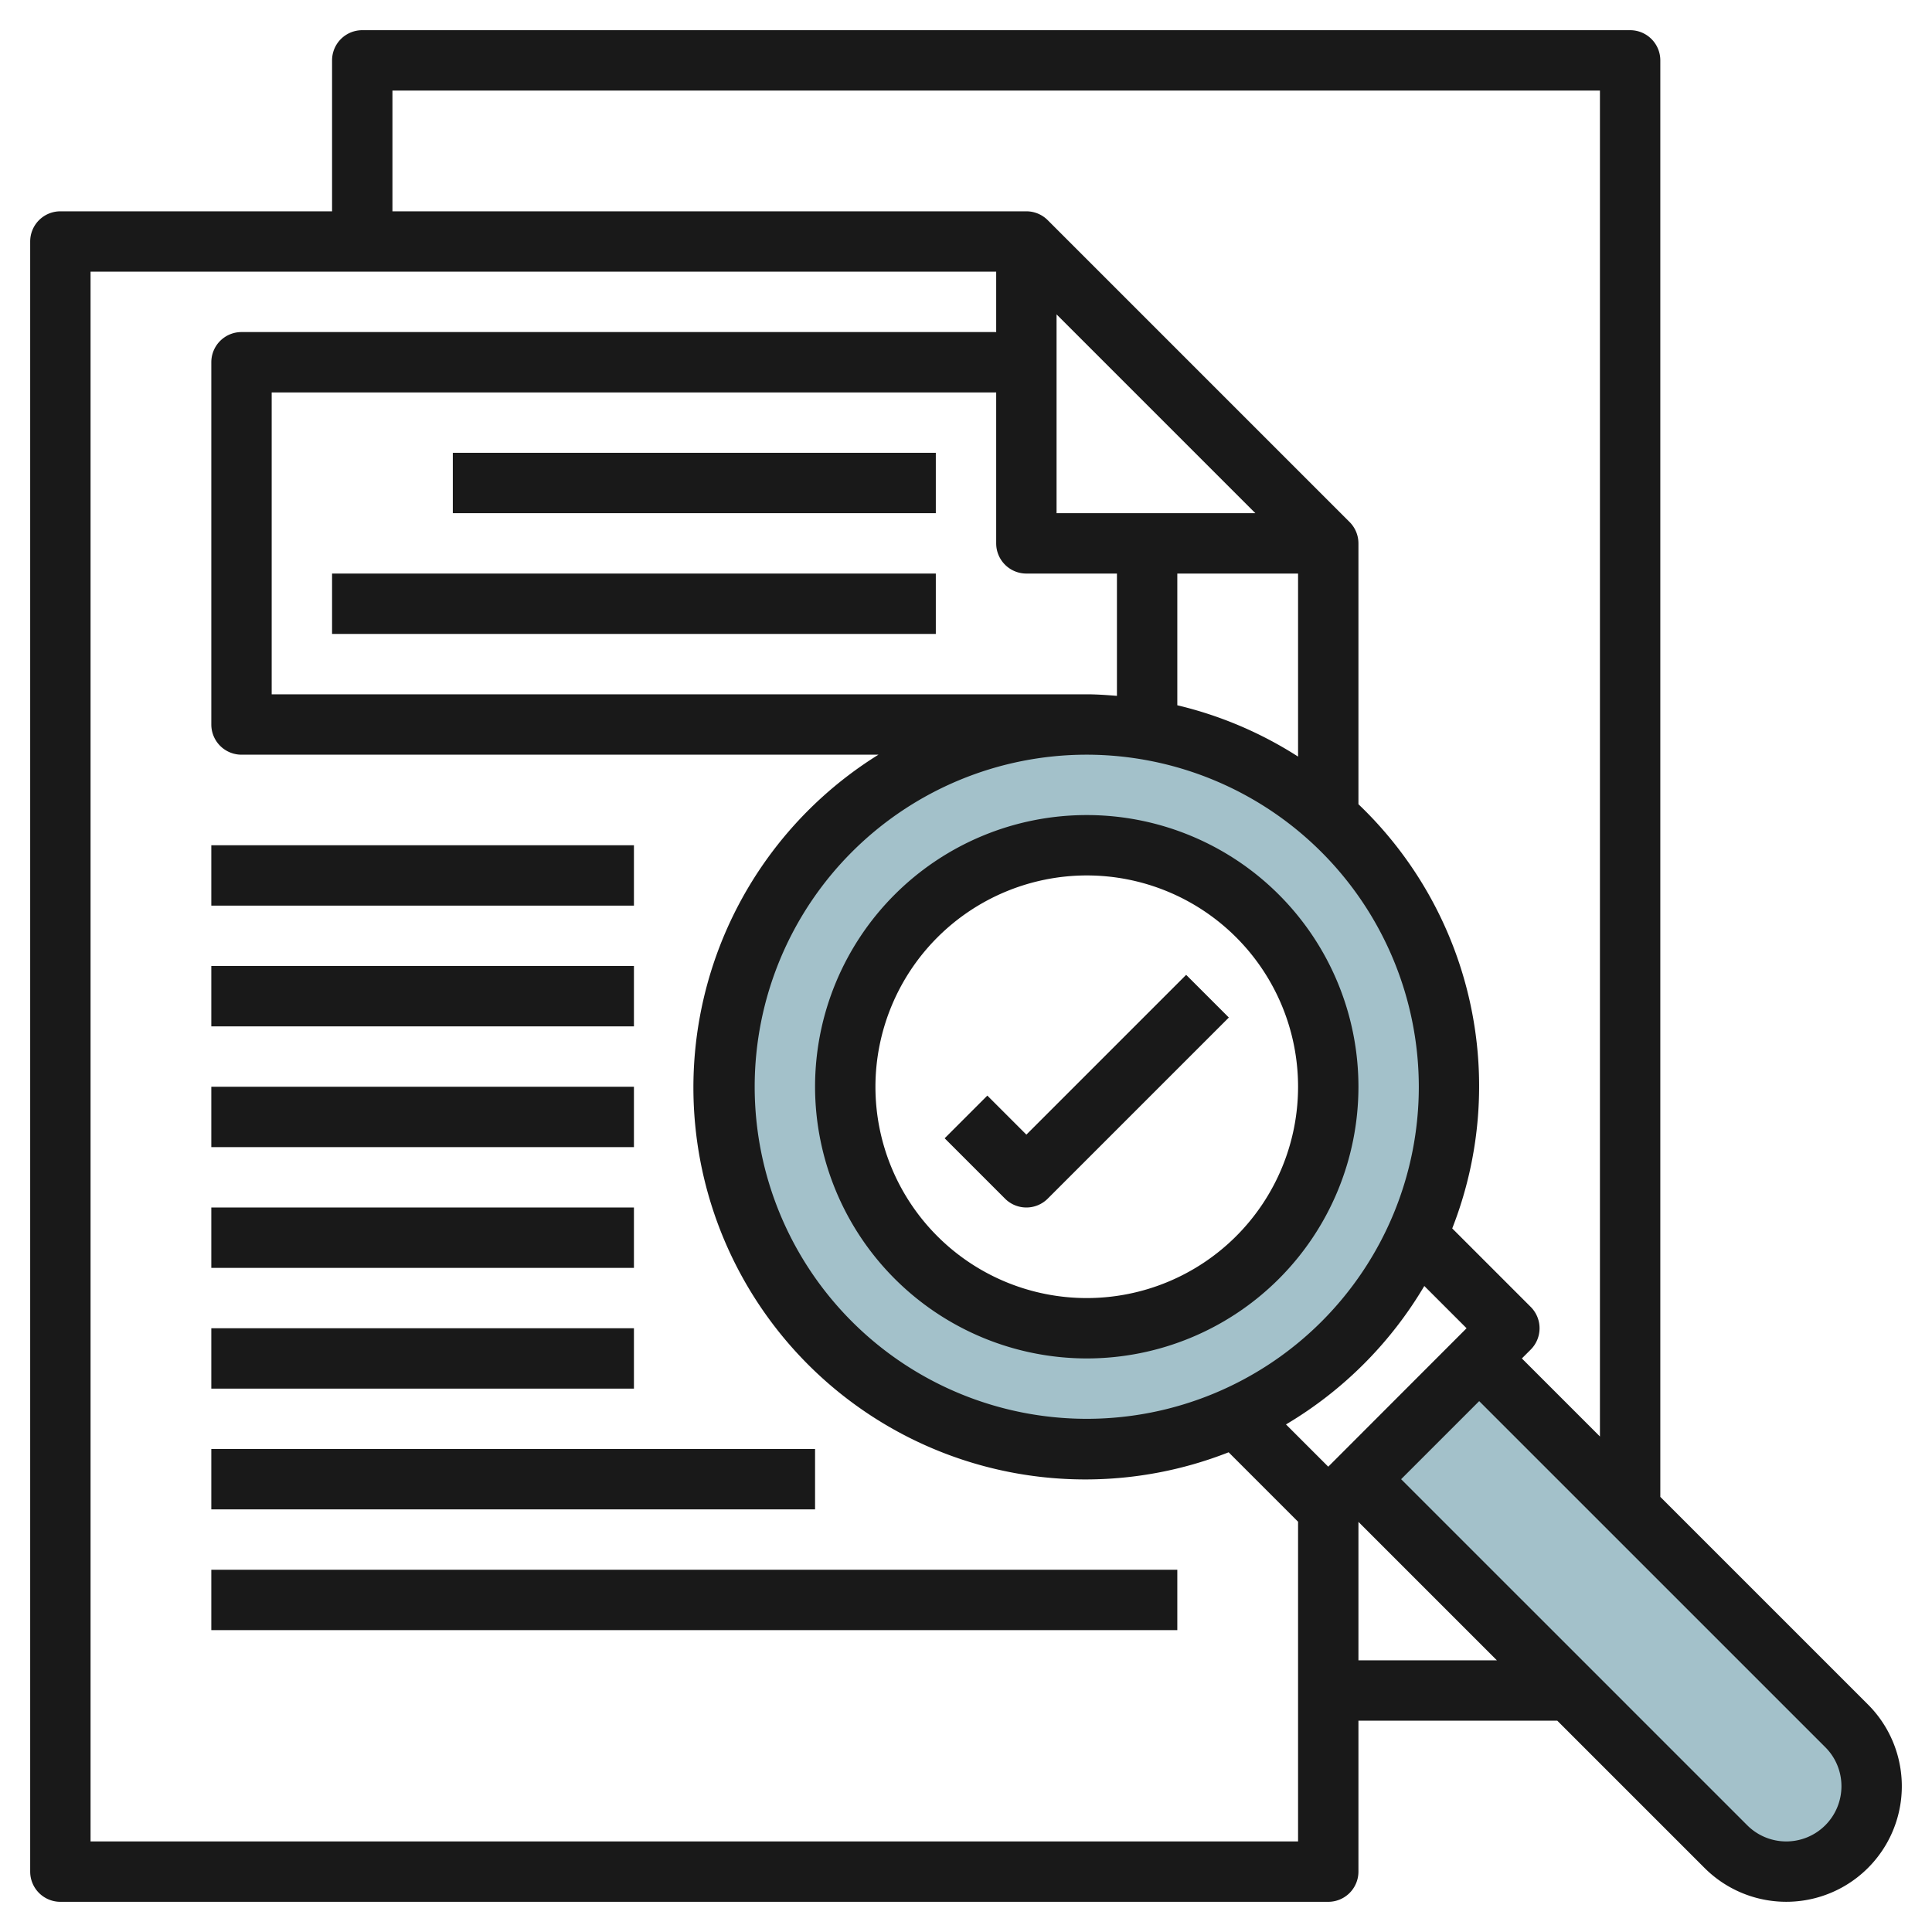
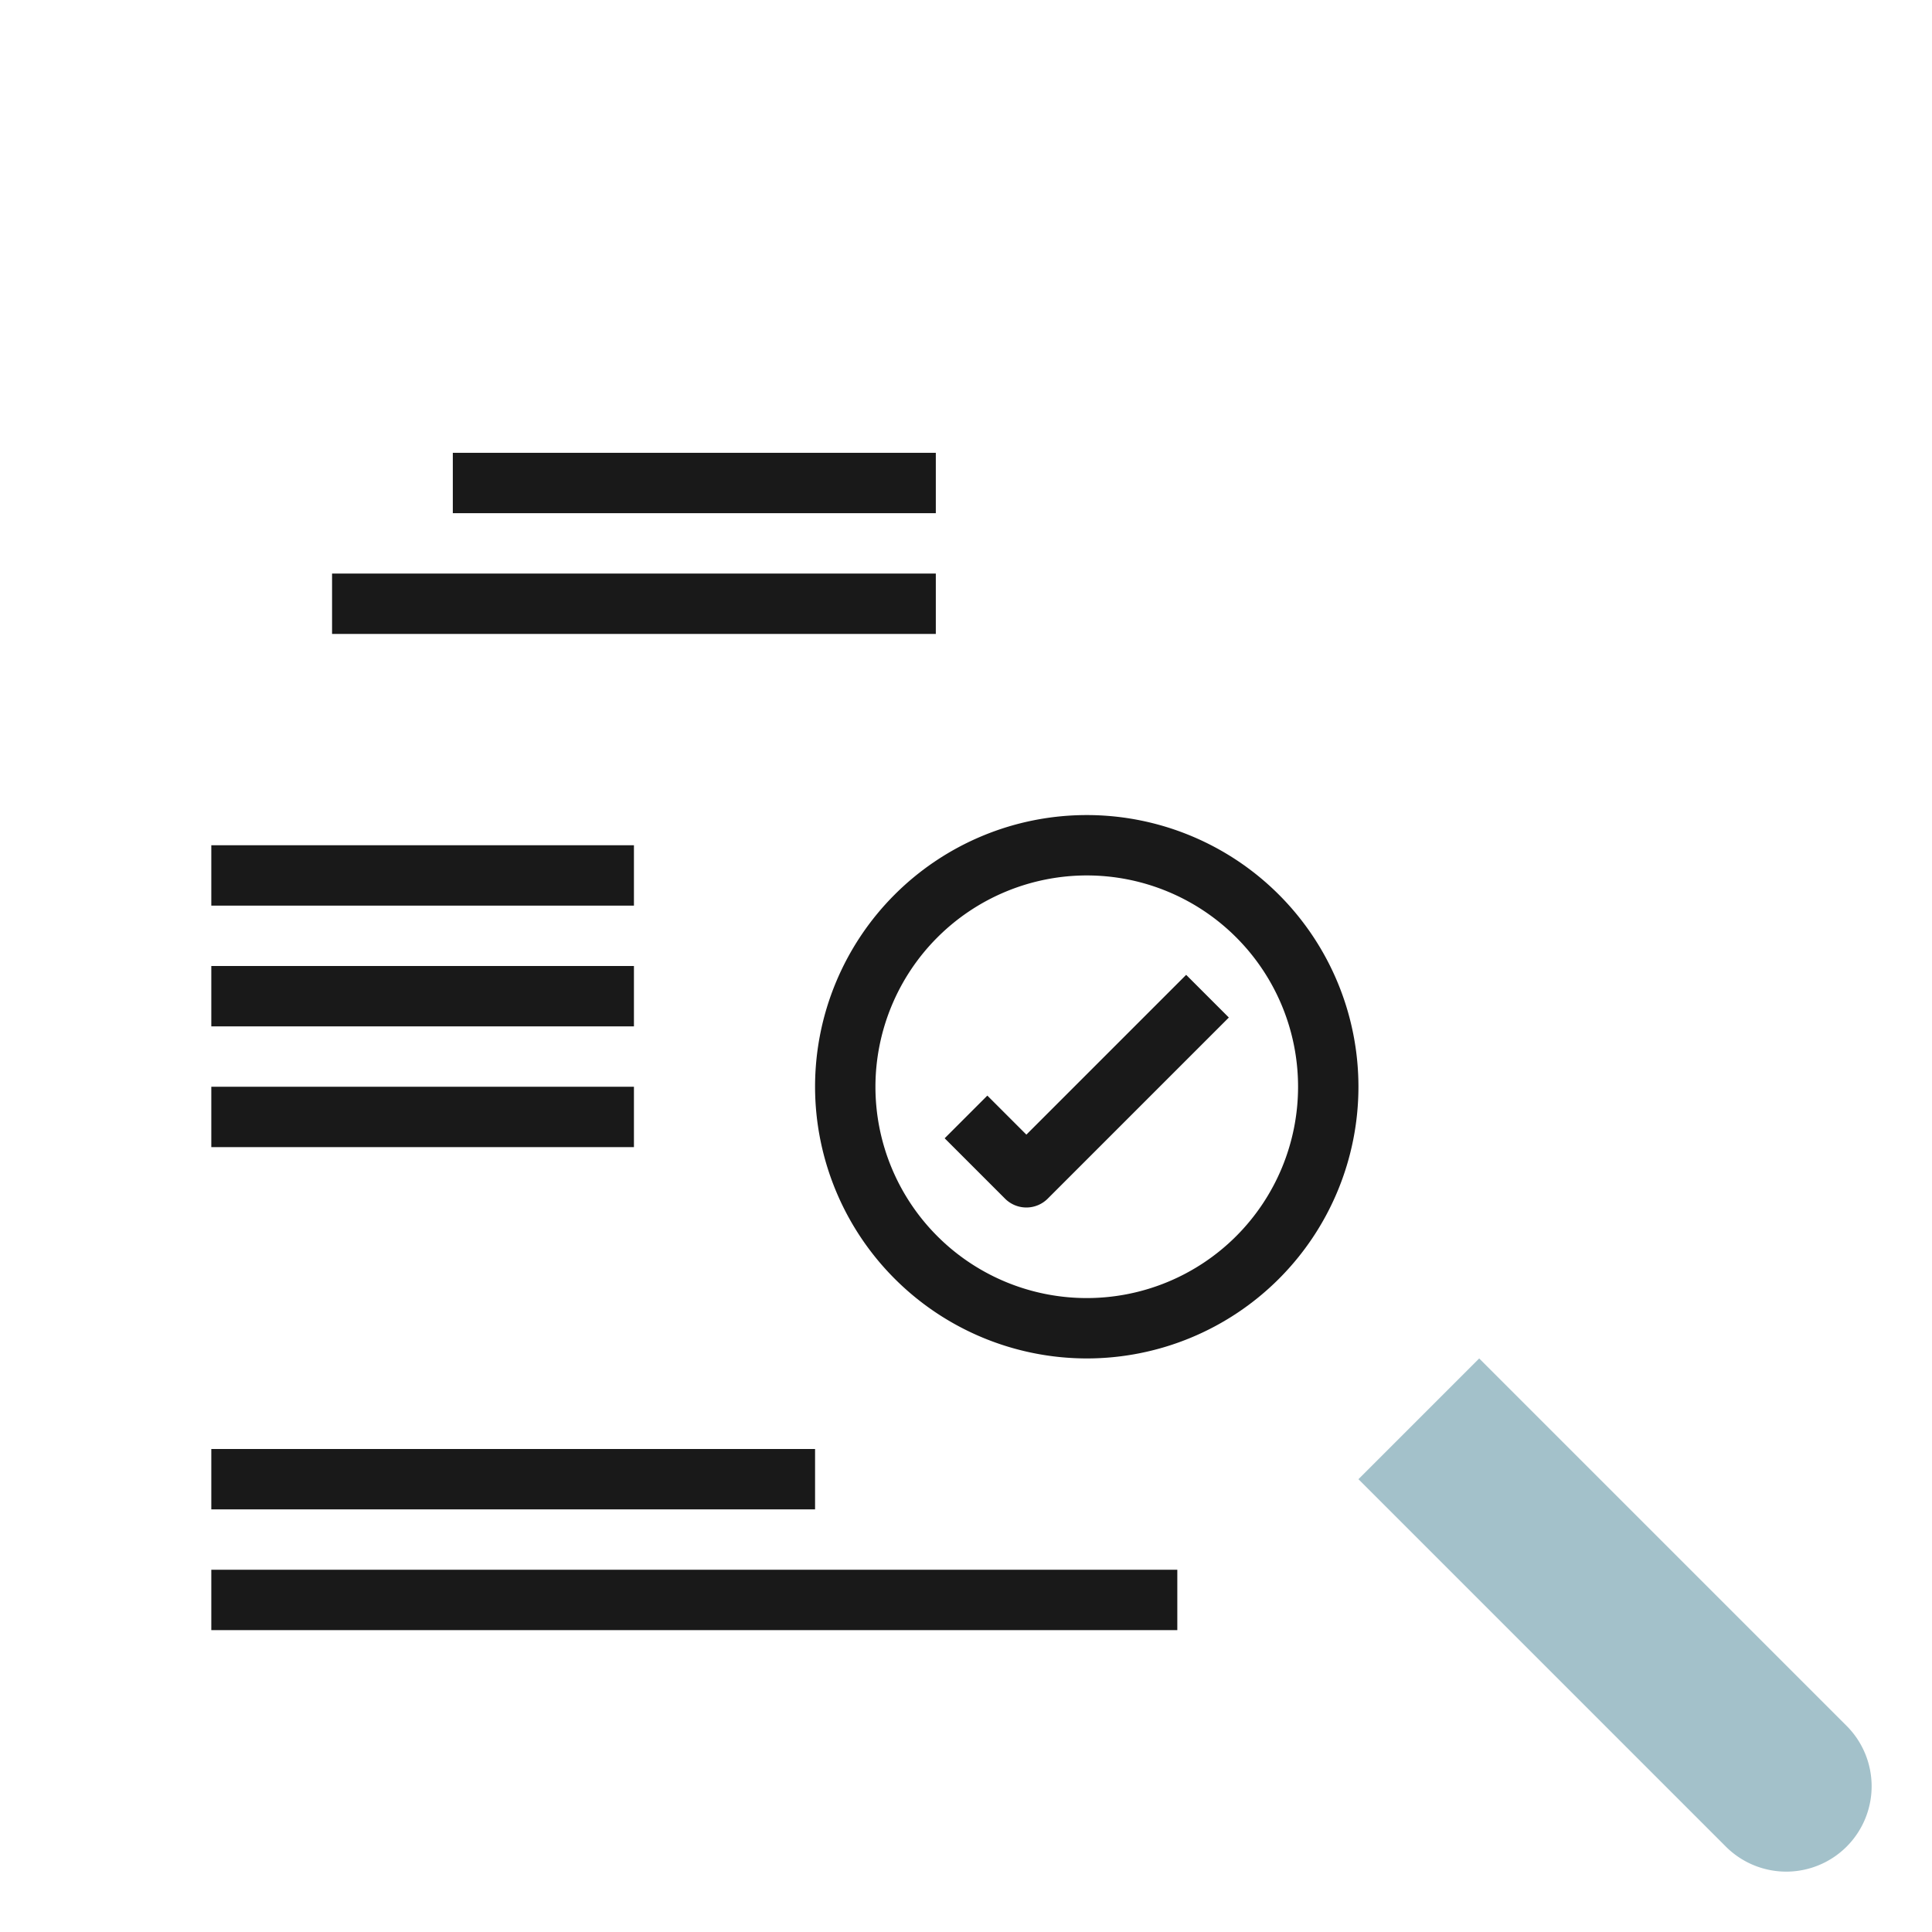
<svg xmlns="http://www.w3.org/2000/svg" height="512" viewBox="0 0 64 64" width="512">
  <g id="Layer_14" data-name="Layer 14">
    <path d="m45 49 12.172 12.172a2.828 2.828 0 0 0 2 .828 2.828 2.828 0 0 0 2.828-2.828 2.828 2.828 0 0 0 -.828-2l-12.172-12.172" fill="#a3c1ca" />
-     <path d="m36 24a12 12 0 1 0 12 12 12 12 0 0 0 -12-12zm0 20a8 8 0 1 1 8-8 8 8 0 0 1 -8 8z" fill="#a3c1ca" />
    <g fill="#191919">
-       <path d="m2 63h42a1 1 0 0 0 1-1v-5h6.587l4.878 4.878a3.828 3.828 0 0 0 5.414-5.414l-6.879-6.878v-47.586a1 1 0 0 0 -1-1h-42a1 1 0 0 0 -1 1v5h-9a1 1 0 0 0 -1 1v54a1 1 0 0 0 1 1zm37-39.637v-4.363h4v6.063a12.944 12.944 0 0 0 -4-1.7zm-4-6.363v-6.586l6.586 6.586zm-1 2h3v4.051c-.331-.026-.662-.051-1-.051h-27v-10h24v5a1 1 0 0 0 1 1zm13 17a11 11 0 1 1 -11-11 11.013 11.013 0 0 1 11 11zm.182 6.6 1.4 1.4-4.582 4.586-1.4-1.4a13.063 13.063 0 0 0 4.582-4.586zm-2.182 12.4v-4.586l4.586 4.586zm16 4.171a1.828 1.828 0 0 1 -3.121 1.293l-11.465-11.464 2.586-2.586 11.465 11.464a1.819 1.819 0 0 1 .535 1.293zm-48-56.171h40v44.586l-2.586-2.586.293-.293a1 1 0 0 0 0-1.414l-2.6-2.6a12.908 12.908 0 0 0 -3.107-14.052v-8.641a1 1 0 0 0 -.293-.707l-10-10a1 1 0 0 0 -.707-.293h-21zm-10 6h30v2h-25a1 1 0 0 0 -1 1v12a1 1 0 0 0 1 1h21.1a12.982 12.982 0 0 0 11.6 23.109l2.3 2.3v10.591h-40z" />
      <path d="m15 15h16v2h-16z" />
      <path d="m11 19h20v2h-20z" />
      <path d="m36 45a9 9 0 1 0 -9-9 9.01 9.01 0 0 0 9 9zm0-16a7 7 0 1 1 -7 7 7.008 7.008 0 0 1 7-7z" />
      <path d="m34 40a1 1 0 0 0 .707-.293l6-6-1.414-1.414-5.293 5.293-1.293-1.293-1.414 1.414 2 2a1 1 0 0 0 .707.293z" />
      <path d="m7 28h14v2h-14z" />
      <path d="m7 32h14v2h-14z" />
      <path d="m7 36h14v2h-14z" />
-       <path d="m7 40h14v2h-14z" />
-       <path d="m7 44h14v2h-14z" />
      <path d="m7 48h20v2h-20z" />
      <path d="m7 52h32v2h-32z" />
    </g>
  </g>
</svg>